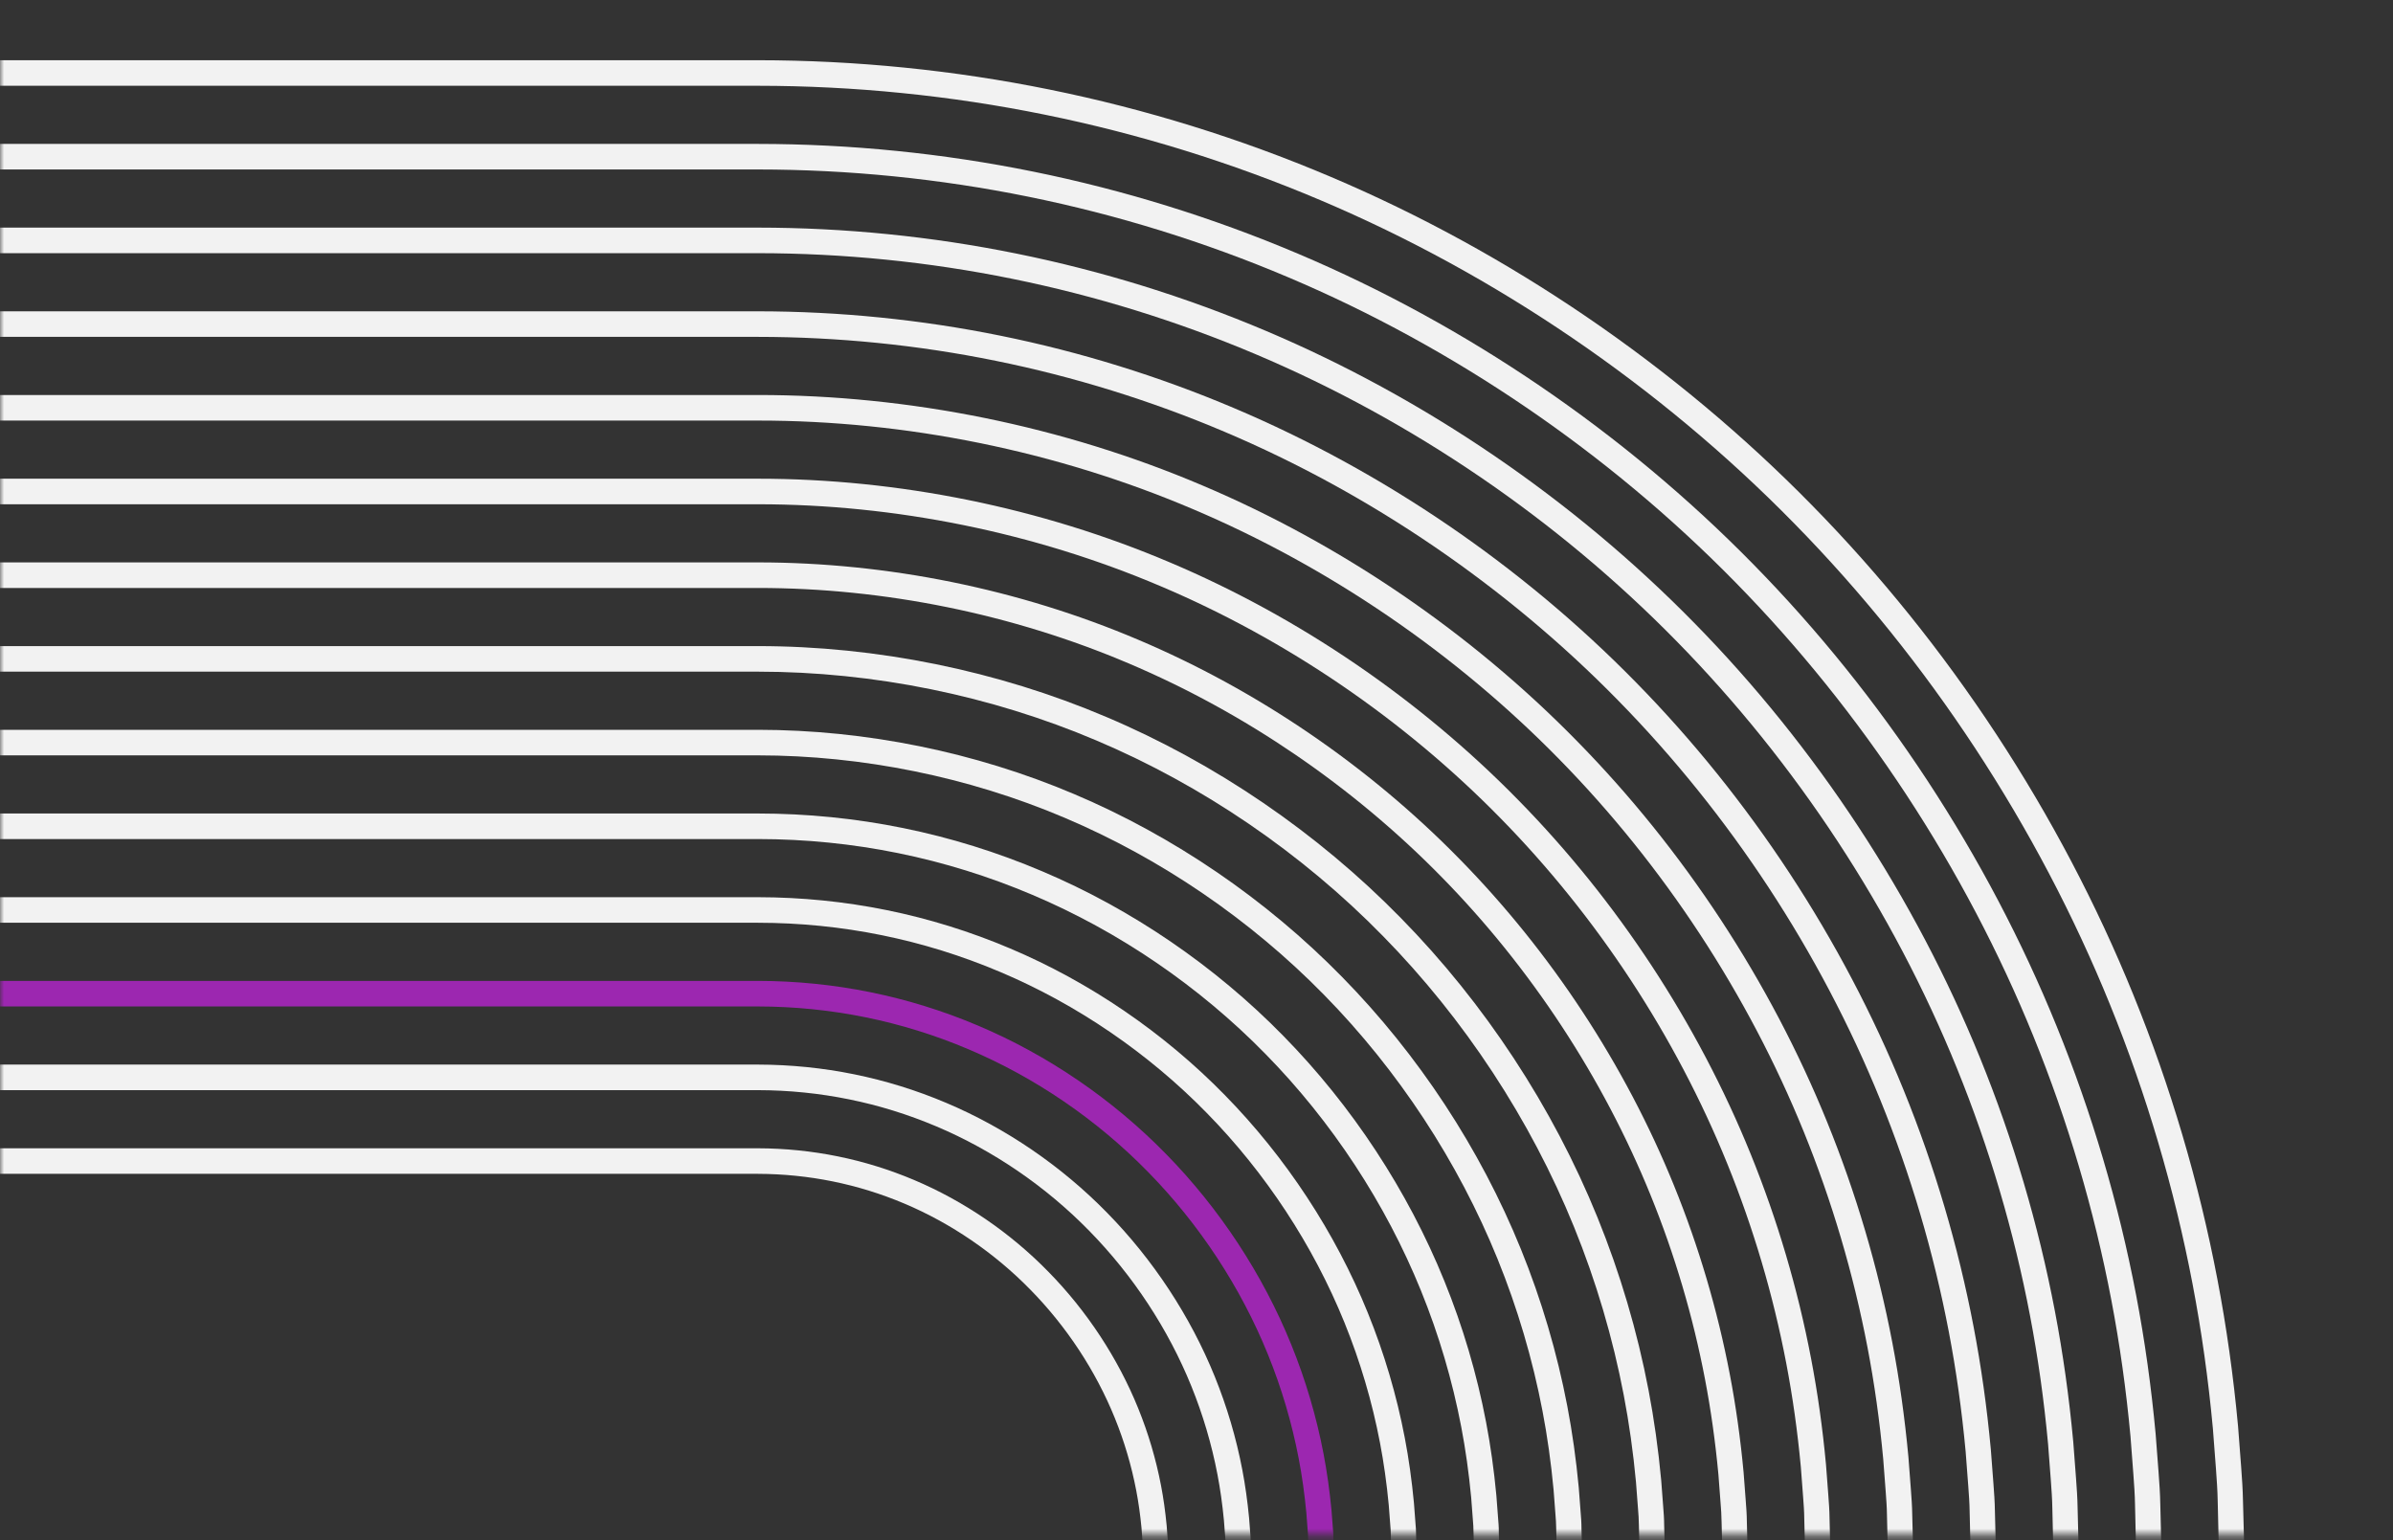
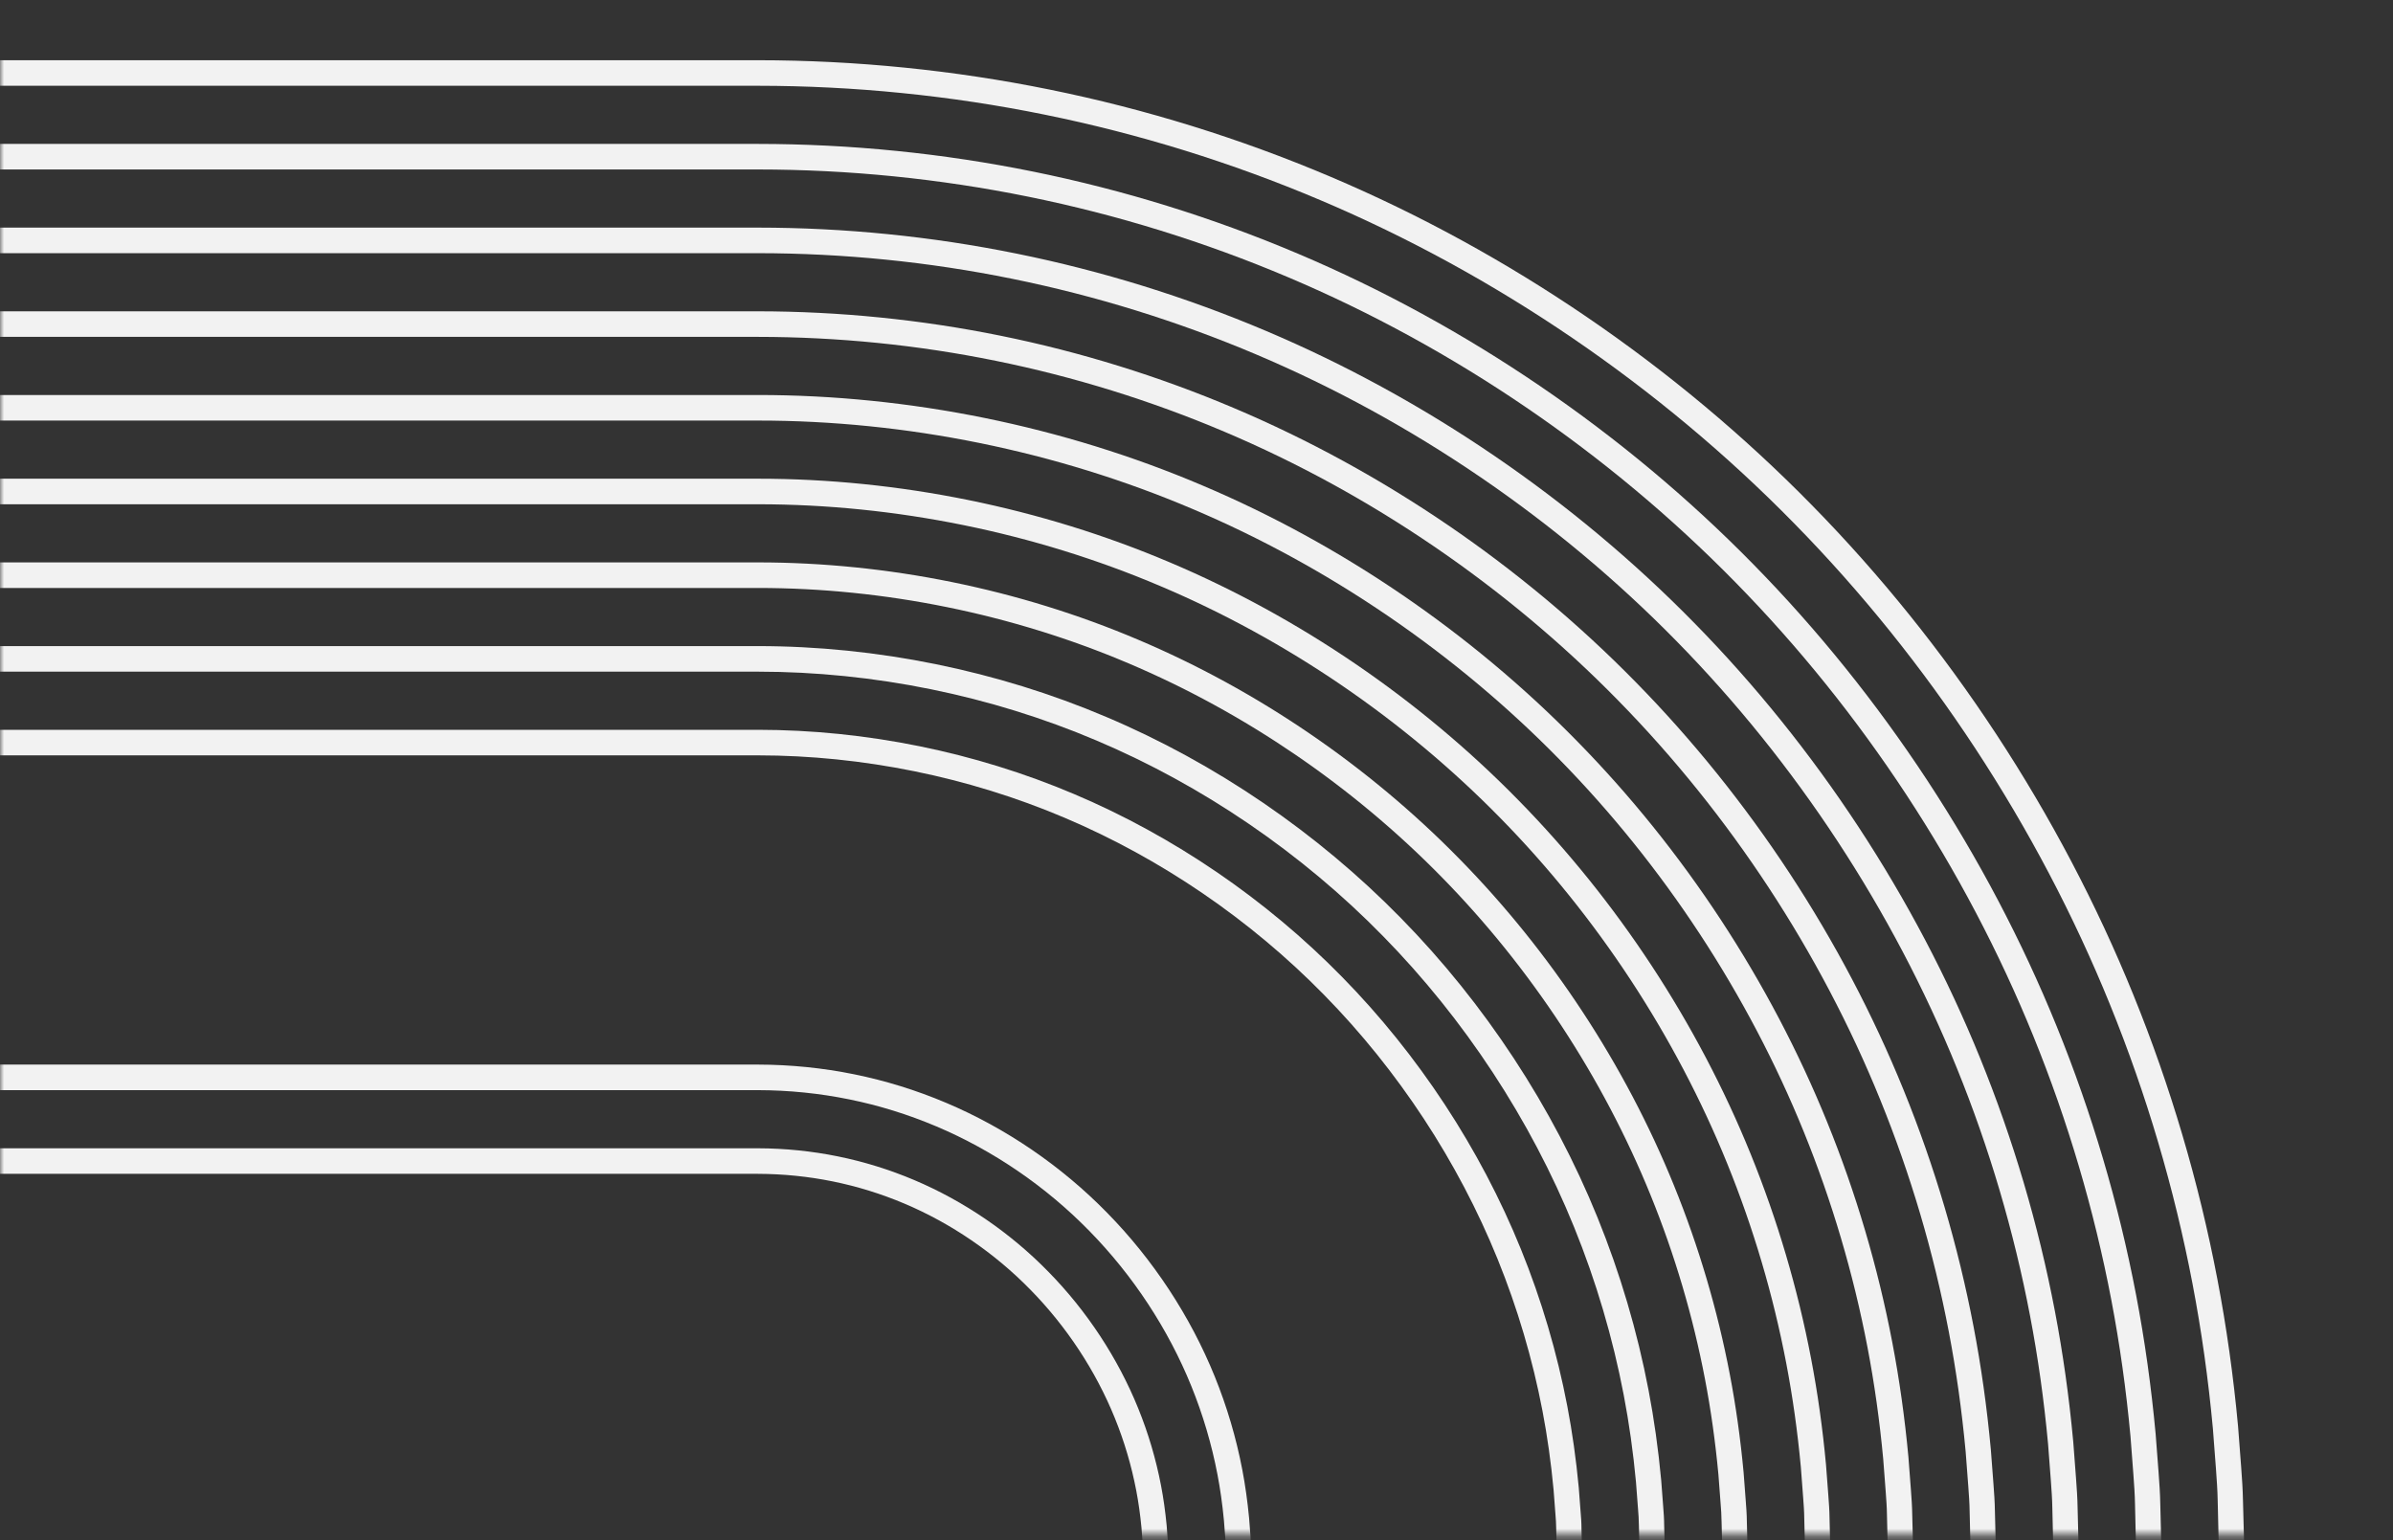
<svg xmlns="http://www.w3.org/2000/svg" width="306" height="197" viewBox="0 0 306 197" fill="none">
  <rect x="0" y="0" width="306" height="197" fill="#333333" stroke="none" />
  <mask id="mask0_87_36864" style="mask-type:alpha" maskUnits="userSpaceOnUse" x="0" y="0" width="306" height="197">
    <rect y="0.329" width="306" height="196" fill="#D9D9D9" />
  </mask>
  <g mask="url(#mask0_87_36864)">
    <path d="M146.199 330.95L146.199 200.815L146.199 200.021L146.156 199.111C146.14 198.668 146.132 198.226 146.13 197.783L146.13 197.742L146.132 197.701C146.14 197.491 146.117 197.252 146.089 196.974L146.059 196.66C146.021 196.233 145.99 195.806 145.966 195.379C145.799 193.654 145.579 192.092 145.292 190.603C144.689 187.447 143.768 184.331 142.555 181.341C140.117 175.32 136.391 169.653 131.776 164.949C127.198 160.257 121.621 156.444 115.648 153.921C109.721 151.416 103.417 150.135 96.916 150.115L-91.82 150.115L-92.61 150.115L-93.506 150.158C-93.944 150.174 -94.382 150.183 -94.821 150.184L-94.899 150.182C-95.103 150.173 -95.341 150.197 -95.616 150.226L-95.93 150.257C-96.351 150.295 -96.772 150.326 -97.195 150.35C-98.902 150.519 -100.446 150.742 -101.917 151.032C-105.04 151.643 -108.121 152.574 -111.075 153.801C-117.028 156.265 -122.632 160.034 -127.283 164.702C-131.922 169.333 -135.692 174.973 -138.185 181.014C-140.662 187.009 -141.929 193.385 -141.949 199.96L-141.949 330.95L-145.18 330.95L-145.18 199.955C-145.159 192.943 -143.809 186.146 -141.167 179.754C-138.51 173.318 -134.494 167.308 -129.556 162.378C-124.609 157.414 -118.642 153.402 -112.301 150.776C-109.15 149.468 -105.863 148.475 -102.533 147.824C-100.953 147.512 -99.299 147.274 -97.476 147.094L-97.411 147.089C-97.013 147.067 -96.616 147.037 -96.216 147.001L-95.945 146.974C-95.604 146.939 -95.219 146.9 -94.794 146.916C-94.404 146.914 -94.014 146.906 -93.636 146.892L-92.845 146.855C-92.789 146.851 -92.731 146.845 -92.558 146.847L96.921 146.847C103.854 146.868 110.573 148.234 116.894 150.905C123.258 153.593 129.2 157.655 134.073 162.65C138.981 167.653 142.948 173.688 145.545 180.102C146.838 183.29 147.821 186.615 148.465 189.981C148.772 191.579 149.008 193.252 149.185 195.096L149.19 195.162C149.212 195.564 149.242 195.966 149.278 196.37L149.304 196.643C149.339 196.987 149.377 197.373 149.362 197.808C149.364 198.202 149.372 198.597 149.385 198.978L149.422 199.774C149.425 199.824 149.43 199.874 149.43 200.004C149.43 200.024 149.43 200.046 149.43 200.07L149.43 330.95L146.199 330.95Z" fill="#F2F2F2" />
    <path d="M156.781 330.95L156.781 200.815L156.703 197.319L156.704 197.275C156.715 196.986 156.683 196.647 156.649 196.296L156.507 194.433C156.308 192.339 156.038 190.423 155.682 188.573C154.946 184.72 153.823 180.919 152.343 177.273C149.383 169.965 144.869 163.097 139.286 157.408C133.739 151.729 126.98 147.11 119.74 144.05C112.51 140.99 104.831 139.43 96.916 139.412L-91.821 139.412L-95.278 139.491L-95.322 139.489C-95.614 139.48 -95.941 139.512 -96.288 139.545L-98.131 139.689C-100.203 139.891 -102.098 140.163 -103.925 140.523C-107.734 141.268 -111.493 142.404 -115.098 143.901C-122.324 146.895 -129.115 151.461 -134.74 157.106C-140.354 162.717 -144.92 169.552 -147.946 176.876C-150.972 184.187 -152.514 191.955 -152.532 199.96L-152.532 330.95L-155.763 330.95L-155.763 199.956C-155.745 191.515 -154.118 183.324 -150.927 175.615C-147.739 167.897 -142.926 160.693 -137.013 154.784C-131.093 148.842 -123.938 144.032 -116.324 140.877C-112.523 139.298 -108.557 138.099 -104.54 137.315C-102.612 136.935 -100.617 136.647 -98.405 136.432L-96.593 136.291C-96.195 136.253 -95.744 136.21 -95.265 136.221L-93.813 136.19L-92.838 136.151C-92.775 136.146 -92.713 136.143 -92.558 136.143L96.919 136.143C105.266 136.162 113.363 137.808 120.987 141.035C128.617 144.26 135.74 149.127 141.582 155.107C147.459 161.096 152.214 168.333 155.333 176.033C156.893 179.877 158.078 183.888 158.855 187.951C159.23 189.902 159.514 191.921 159.727 194.156L159.867 195.987C159.904 196.392 159.947 196.846 159.935 197.332L159.966 198.801L160.006 199.789C160.009 199.844 160.013 199.898 160.013 200.005C160.013 200.025 160.013 200.046 160.012 200.07L160.012 330.95L156.781 330.95Z" fill="#F2F2F2" />
-     <path d="M167.364 330.95L167.364 200.052C167.366 200.001 167.363 199.978 167.362 199.954L167.277 196.878L167.277 196.843C167.286 196.456 167.249 196.05 167.21 195.616L167.046 193.454C166.817 191.037 166.49 188.712 166.074 186.543C165.204 181.992 163.878 177.505 162.131 173.204C158.649 164.61 153.347 156.541 146.796 149.866C140.281 143.201 132.341 137.777 123.832 134.179C115.302 130.564 106.245 128.723 96.916 128.709L-92.575 128.709C-92.626 128.708 -92.65 128.709 -92.674 128.71L-95.713 128.797L-95.749 128.796C-96.13 128.788 -96.538 128.825 -96.97 128.864L-99.099 129.03C-101.485 129.261 -103.784 129.591 -105.933 130.013C-110.431 130.893 -114.867 132.234 -119.121 134.001C-127.618 137.523 -135.596 142.886 -142.196 149.512C-148.785 156.1 -154.147 164.131 -157.705 172.737C-161.279 181.365 -163.099 190.525 -163.114 199.96L-163.114 330.95L-166.346 330.95L-166.346 199.957C-166.33 190.085 -164.426 180.502 -160.686 171.475C-156.966 162.475 -151.358 154.076 -144.47 147.19C-137.574 140.267 -129.232 134.66 -120.347 130.977C-115.897 129.129 -111.254 127.725 -106.547 126.805C-104.298 126.363 -101.895 126.018 -99.373 125.774L-97.26 125.609C-96.77 125.565 -96.264 125.518 -95.717 125.527L-93.992 125.488L-92.829 125.446C-92.759 125.442 -92.687 125.439 -92.558 125.44L96.919 125.44C106.679 125.456 116.154 127.381 125.08 131.165C133.977 134.927 142.282 140.598 149.092 147.565C155.936 154.54 161.48 162.977 165.121 171.963C166.948 176.463 168.336 181.16 169.246 185.921C169.682 188.191 170.024 190.621 170.266 193.177L170.429 195.324C170.473 195.816 170.517 196.325 170.509 196.873L170.59 199.791C170.593 199.851 170.596 199.912 170.596 200.009C170.596 200.028 170.596 200.048 170.596 200.07L170.596 330.95L167.364 330.95Z" fill="#9C27B0" />
-     <path d="M177.947 330.95L177.947 200.051C177.949 199.997 177.946 199.962 177.944 199.929L177.85 196.436L177.851 196.406C177.857 195.935 177.815 195.448 177.771 194.931L177.584 192.477C177.324 189.709 176.948 187.03 176.464 184.512C175.462 179.265 173.933 174.092 171.92 169.135C167.915 159.256 161.825 149.985 154.306 142.323C146.823 134.673 137.701 128.444 127.924 124.309C118.093 120.138 107.66 118.017 96.916 118.005L-92.576 118.005C-92.632 118.004 -92.665 118.006 -92.697 118.007L-96.121 118.102L-96.181 118.102C-96.641 118.096 -97.123 118.138 -97.633 118.183L-100.065 118.371C-102.8 118.634 -105.449 119.016 -107.94 119.505C-113.126 120.518 -118.24 122.064 -123.143 124.1C-132.912 128.152 -142.078 134.312 -149.653 141.916C-157.216 149.483 -163.375 158.709 -167.464 168.598C-171.588 178.543 -173.685 189.095 -173.697 199.96L-173.697 330.95L-176.928 330.95L-176.928 199.959C-176.916 188.656 -174.734 177.68 -170.445 167.336C-166.193 157.054 -159.789 147.46 -151.927 139.595C-144.057 131.693 -134.527 125.289 -124.37 121.077C-119.27 118.958 -113.949 117.35 -108.554 116.296C-105.963 115.787 -103.209 115.39 -100.34 115.115L-97.911 114.927C-97.354 114.877 -96.779 114.828 -96.17 114.834L-94.171 114.786L-92.829 114.741C-92.752 114.738 -92.673 114.735 -92.558 114.737L96.918 114.737C108.094 114.75 118.946 116.955 129.172 121.294C139.338 125.594 148.823 132.071 156.601 140.023C164.414 147.984 170.746 157.622 174.909 167.895C177.003 173.051 178.594 178.433 179.637 183.891C180.14 186.51 180.531 189.295 180.804 192.199L180.99 194.65C181.039 195.215 181.087 195.803 181.082 196.416L181.173 199.79C181.176 199.856 181.179 199.923 181.179 200.013C181.179 200.031 181.179 200.05 181.178 200.07L181.178 330.95L177.947 330.95Z" fill="#F2F2F2" />
-     <path d="M188.529 330.95L188.529 200.815L188.53 200.113L188.424 195.966C188.43 195.425 188.38 194.846 188.331 194.244L188.123 191.499C187.83 188.377 187.404 185.344 186.854 182.482C185.719 176.539 183.988 170.679 181.708 165.067C177.18 153.9 170.302 143.428 161.815 134.781C153.365 126.146 143.062 119.111 132.016 114.437C120.882 109.712 109.072 107.311 96.916 107.301L-91.821 107.301L-92.515 107.301L-96.616 107.408C-97.16 107.404 -97.72 107.452 -98.312 107.502L-101.033 107.712C-104.118 108.008 -107.117 108.44 -109.948 108.995C-115.823 110.144 -121.616 111.894 -127.166 114.2C-138.207 118.78 -148.56 125.737 -157.109 134.321C-165.649 142.868 -172.604 153.288 -177.224 164.46C-181.897 175.72 -184.27 187.665 -184.28 199.96L-184.28 330.95L-187.511 330.95L-187.511 199.959C-187.502 187.226 -185.043 174.858 -180.205 163.196C-175.422 151.634 -168.222 140.845 -159.384 132C-150.539 123.118 -139.822 115.918 -128.393 111.176C-122.646 108.789 -116.646 106.975 -110.562 105.786C-107.631 105.211 -104.527 104.764 -101.307 104.456L-98.581 104.245C-97.943 104.191 -97.284 104.135 -96.644 104.14L-92.558 104.033L96.917 104.033C109.505 104.042 121.735 106.529 133.265 111.423C144.698 116.261 155.365 123.543 164.109 132.48C172.891 141.427 180.011 152.267 184.697 163.826C187.058 169.638 188.851 175.706 190.027 181.86C190.596 184.825 191.037 187.964 191.342 191.221L191.551 193.972C191.605 194.619 191.665 195.29 191.655 195.937L191.744 199.421L191.756 330.95L188.529 330.95Z" fill="#F2F2F2" />
    <path d="M199.112 330.95L199.112 200.816L199.113 200.109L198.997 195.524L198.997 195.503C198.997 194.873 198.946 194.23 198.891 193.551L198.661 190.521C198.337 187.049 197.861 183.661 197.245 180.451C195.976 173.81 194.042 167.265 191.496 160.998C186.446 148.546 178.78 136.873 169.324 127.24C159.906 117.618 148.421 109.778 136.109 104.567C123.847 99.36 110.295 96.605 96.916 96.598L-91.821 96.598L-92.519 96.598L-97.052 96.714C-97.68 96.713 -98.319 96.765 -98.994 96.821L-102 97.054C-105.431 97.382 -108.781 97.863 -111.955 98.486C-118.519 99.769 -124.99 101.725 -131.189 104.3C-143.501 109.408 -155.042 117.162 -164.566 126.726C-174.08 136.251 -181.831 147.867 -186.984 160.32C-187.949 162.645 -188.829 165.017 -189.622 167.424L-189.622 158.259C-184.309 145.716 -176.449 134.024 -166.842 124.405C-157.021 114.544 -145.116 106.546 -132.416 101.277C-126.02 98.619 -119.342 96.601 -112.57 95.277C-109.293 94.635 -105.839 94.137 -102.274 93.798L-99.256 93.564C-98.544 93.505 -97.808 93.444 -97.09 93.446L-92.558 93.33L96.917 93.33C110.721 93.336 124.706 96.18 137.358 101.552C150.058 106.928 161.906 115.015 171.619 124.939C181.369 134.872 189.277 146.912 194.486 159.756C197.112 166.223 199.108 172.977 200.417 179.83C201.053 183.142 201.544 186.636 201.881 190.243L202.112 193.286C202.17 194.009 202.233 194.729 202.228 195.486L202.327 199.369L202.338 330.95L199.112 330.95Z" fill="#F2F2F2" />
    <path d="M209.695 330.95L209.695 200.796C209.702 200.147 209.685 199.542 209.667 198.904C209.657 198.59 209.648 198.277 209.643 197.969L209.57 195.08C209.569 194.357 209.512 193.627 209.451 192.855L209.199 189.543C208.844 185.721 208.318 181.98 207.635 178.421C206.234 171.083 204.097 163.851 201.284 156.928C195.711 143.19 187.257 130.315 176.833 119.697C166.448 109.089 153.782 100.444 140.201 94.695C126.657 88.941 111.689 85.898 96.916 85.894L-91.84 85.894C-92.481 85.886 -93.074 85.904 -93.702 85.922C-94.016 85.932 -94.328 85.941 -94.635 85.947L-97.491 86.019C-98.203 86.021 -98.921 86.078 -99.681 86.14L-102.966 86.395C-106.746 86.755 -110.445 87.287 -113.963 87.976C-121.215 89.393 -128.364 91.555 -135.212 94.4C-148.796 100.036 -161.524 108.588 -172.023 119.131C-178.779 125.897 -184.724 133.623 -189.622 141.933L-189.622 135.783C-185.167 128.935 -180.017 122.536 -174.299 116.81C-163.503 105.969 -150.411 97.174 -136.44 91.376C-129.394 88.449 -122.039 86.225 -114.577 84.768C-110.957 84.057 -107.153 83.51 -103.241 83.138L-99.937 82.882C-99.149 82.819 -98.334 82.753 -97.535 82.752L-94.707 82.679C-94.4 82.673 -94.099 82.664 -93.797 82.655C-93.164 82.636 -92.508 82.617 -91.821 82.626L96.916 82.626C112.115 82.629 127.516 85.761 141.45 91.681C155.418 97.594 168.447 106.486 179.128 117.396C189.846 128.314 198.542 141.555 204.274 155.687C207.168 162.81 209.366 170.249 210.808 177.799C211.51 181.462 212.051 185.309 212.419 189.265L212.672 192.596C212.735 193.396 212.8 194.223 212.801 195.035L212.873 197.896C212.879 198.203 212.888 198.505 212.897 198.808C212.912 199.344 212.928 199.896 212.928 200.47C212.928 200.584 212.927 200.699 212.926 200.815L212.926 330.95L209.695 330.95Z" fill="#F2F2F2" />
    <path d="M220.278 330.95L220.278 200.795C220.285 200.158 220.266 199.444 220.247 198.753C220.239 198.424 220.23 198.096 220.223 197.782L220.144 194.636C220.139 193.827 220.077 193.014 220.01 192.153L219.738 188.565C219.351 184.391 218.775 180.295 218.026 176.39C216.492 168.355 214.152 160.439 211.072 152.86C204.977 137.835 195.735 123.76 184.343 112.156C172.99 100.562 159.141 91.111 144.293 84.825C129.465 78.523 113.082 75.191 96.916 75.191L-91.841 75.191C-92.47 75.182 -93.175 75.202 -93.856 75.221C-94.182 75.23 -94.508 75.239 -94.82 75.245L-97.93 75.325C-98.727 75.33 -99.527 75.393 -100.374 75.46L-103.933 75.736C-108.059 76.128 -112.109 76.71 -115.97 77.467C-123.912 79.019 -131.739 81.385 -139.235 84.501C-154.091 90.665 -168.007 100.013 -179.48 111.536C-183.081 115.142 -186.471 118.998 -189.622 123.055L-189.622 117.879C-187.125 114.865 -184.503 111.967 -181.755 109.215C-169.985 97.394 -155.706 87.803 -140.463 81.477C-132.77 78.279 -124.735 75.851 -116.584 74.258C-112.621 73.482 -108.466 72.884 -104.208 72.48L-100.625 72.202C-99.758 72.133 -98.862 72.062 -97.981 72.058L-94.893 71.978C-94.58 71.972 -94.262 71.963 -93.945 71.954C-93.232 71.934 -92.495 71.913 -91.821 71.922L96.916 71.922C113.508 71.923 130.324 75.343 145.543 81.811C160.778 88.261 174.989 97.959 186.637 109.855C198.324 121.759 207.807 136.201 214.062 151.618C217.222 159.397 219.624 167.523 221.199 175.769C221.967 179.777 222.558 183.98 222.958 188.288L223.232 191.899C223.3 192.78 223.37 193.69 223.375 194.584L223.454 197.708C223.46 198.023 223.469 198.343 223.478 198.664C223.494 199.27 223.511 199.893 223.511 200.482C223.511 200.595 223.51 200.706 223.509 200.816L223.509 330.95L220.278 330.95Z" fill="#F2F2F2" />
    <path d="M230.86 330.95L230.86 200.815L230.86 200.101L230.717 194.191C230.71 193.294 230.642 192.396 230.57 191.448L230.277 187.587C229.857 183.061 229.231 178.611 228.417 174.36C226.749 165.628 224.207 157.026 220.861 148.791C214.243 132.479 204.212 117.204 191.852 104.613C179.531 92.033 164.502 81.778 148.385 74.954C132.273 68.105 114.476 64.485 96.916 64.487L-91.821 64.487L-92.526 64.486L-98.371 64.632C-99.262 64.639 -100.152 64.708 -101.094 64.781L-104.9 65.078C-109.376 65.502 -113.776 66.134 -117.978 66.958C-126.608 68.644 -135.113 71.215 -143.258 74.6C-159.385 81.294 -174.488 91.439 -186.937 103.941C-187.846 104.851 -188.738 105.781 -189.622 106.72L-189.622 102.041C-189.485 101.902 -189.351 101.758 -189.213 101.62C-176.467 88.82 -161.001 78.431 -144.486 71.577C-136.144 68.11 -127.432 65.476 -118.592 63.749C-114.288 62.906 -109.783 62.257 -105.175 61.821L-101.342 61.523C-100.387 61.448 -99.4 61.371 -98.427 61.364L-92.558 61.218L96.916 61.218C114.902 61.217 133.133 64.924 149.636 71.939C166.138 78.927 181.53 89.431 194.146 102.312C206.802 115.203 217.073 130.846 223.85 147.549C227.278 155.984 229.881 164.796 231.589 173.739C232.424 178.093 233.065 182.65 233.496 187.309L233.791 191.197C233.865 192.159 233.94 193.154 233.948 194.134L234.092 200.07L234.092 330.95L230.86 330.95Z" fill="#F2F2F2" />
    <path d="M241.443 330.95L241.443 200.816L241.443 200.101L241.291 193.745C241.28 192.759 241.207 191.778 241.129 190.739L240.815 186.61C240.363 181.73 239.688 176.926 238.807 172.33C237.007 162.903 234.262 153.615 230.649 144.722C223.509 127.125 212.69 110.649 199.361 97.071C186.072 83.505 169.861 72.444 152.478 65.083C135.082 57.686 115.869 53.779 96.916 53.784L-91.821 53.783L-92.528 53.783L-98.812 53.937C-99.787 53.948 -100.758 54.022 -101.786 54.101L-105.866 54.419C-110.691 54.875 -115.441 55.558 -119.985 56.449C-129.304 58.269 -138.487 61.046 -147.281 64.701C-162.668 71.087 -177.185 80.388 -189.622 91.777L-189.622 87.414C-177.403 76.657 -163.354 67.839 -148.509 61.678C-139.518 57.94 -130.127 55.101 -120.599 53.241C-115.953 52.329 -111.097 51.631 -106.141 51.162L-102.03 50.842C-100.996 50.763 -99.927 50.681 -98.872 50.67L-95.269 50.574L-92.558 50.515L96.916 50.515C116.296 50.511 135.942 54.506 153.728 62.069C171.497 69.594 188.071 80.902 201.655 94.77C215.279 108.647 226.339 125.491 233.638 143.48C237.333 152.573 240.139 162.07 241.98 171.708C242.881 176.408 243.571 181.319 244.035 186.332L244.351 190.492C244.43 191.537 244.51 192.618 244.522 193.684L244.616 197.328L244.675 200.07L244.675 330.95L241.443 330.95Z" fill="#F2F2F2" />
    <path d="M252.026 330.95L252.026 200.815L252.026 200.099L251.864 193.298C251.85 192.223 251.771 191.154 251.687 190.023L251.353 185.633C250.87 180.403 250.145 175.245 249.198 170.299C247.265 160.175 244.317 150.201 240.437 140.653C232.775 121.77 221.168 104.091 206.871 89.529C192.614 74.977 175.221 63.111 156.572 55.213C147.16 51.221 137.319 48.169 127.323 46.141C117.365 44.117 107.135 43.087 96.916 43.08L-91.821 43.08L-92.529 43.08L-99.254 43.243C-100.32 43.257 -101.379 43.338 -102.501 43.423L-106.833 43.76C-112.004 44.249 -117.104 44.982 -121.993 45.94C-132.002 47.895 -141.863 50.876 -151.304 54.8C-164.963 60.47 -177.978 68.283 -189.622 77.727L-189.622 73.555C-178.261 64.64 -165.687 57.238 -152.532 51.777C-142.893 47.77 -132.825 44.727 -122.607 42.731C-117.615 41.753 -112.409 41.004 -107.107 40.503L-102.743 40.164C-101.621 40.079 -100.462 39.99 -99.317 39.975L-95.454 39.872L-92.558 39.811L96.917 39.811C107.35 39.819 117.793 40.87 127.959 42.936C138.164 45.007 148.212 48.124 157.821 52.199C176.858 60.26 194.613 72.374 209.164 87.227C223.757 102.09 235.604 120.136 243.427 139.412C247.388 149.159 250.397 159.342 252.371 169.678C253.337 174.727 254.078 179.993 254.573 185.354L254.91 189.779C254.994 190.91 255.08 192.079 255.095 193.234L255.24 199.099L255.252 330.95L252.026 330.95Z" fill="#F2F2F2" />
    <path d="M262.608 330.95L262.608 200.816L262.609 200.097L262.438 192.851C262.42 191.684 262.335 190.526 262.246 189.3L261.892 184.655C261.377 179.072 260.602 173.559 259.588 168.268C257.523 157.449 254.373 146.789 250.226 136.584C242.041 116.416 229.646 97.537 214.38 81.988C199.156 66.449 180.582 53.778 160.665 45.342C150.605 41.076 140.087 37.814 129.404 35.647C118.763 33.484 107.832 32.384 96.916 32.377L-91.821 32.377L-92.531 32.376L-99.695 32.549C-100.853 32.566 -102 32.653 -103.215 32.744L-107.799 33.101C-113.317 33.622 -118.767 34.406 -124 35.431C-134.698 37.52 -145.238 40.706 -155.327 44.901C-167.375 49.902 -178.951 56.467 -189.622 64.278L-189.622 60.256C-179.273 52.895 -168.127 46.681 -156.555 41.877C-146.268 37.601 -135.521 34.353 -124.614 32.222C-119.278 31.177 -113.722 30.378 -108.074 29.845L-103.454 29.485C-102.246 29.394 -100.997 29.3 -99.763 29.282L-95.638 29.17L-92.558 29.108L96.917 29.108C108.047 29.115 119.191 30.237 130.04 32.442C140.933 34.652 151.657 37.978 161.913 42.328C182.219 50.928 201.155 63.846 216.674 79.686C232.235 95.535 244.871 114.781 253.215 135.343C257.443 145.748 260.655 156.617 262.761 167.648C263.794 173.042 264.585 178.662 265.112 184.377L265.468 189.058C265.558 190.278 265.65 191.538 265.668 192.783L265.823 199.045L265.835 330.95L262.608 330.95Z" fill="#F2F2F2" />
    <path d="M273.191 330.95L273.191 200.816L273.191 200.096L273.011 192.403C272.991 191.143 272.896 189.837 272.804 188.573L272.431 183.677C271.883 177.743 271.059 171.875 269.979 166.238C267.78 154.722 264.428 143.376 260.014 132.516C251.306 111.06 238.123 90.98 221.889 74.445C205.698 57.922 185.942 44.445 164.757 35.471C154.051 30.931 142.857 27.459 131.485 25.152C120.162 22.85 108.53 21.68 96.916 21.673L-91.821 21.673L-92.532 21.673L-100.138 21.855C-101.387 21.876 -102.682 21.972 -103.934 22.066L-108.766 22.442C-114.633 22.996 -120.434 23.83 -126.008 24.921C-137.395 27.146 -148.612 30.536 -159.35 35C-169.862 39.365 -180.039 44.844 -189.622 51.256L-189.622 47.364C-180.386 41.339 -170.635 36.153 -160.578 31.977C-149.643 27.431 -138.218 23.977 -126.622 21.713C-120.945 20.6 -115.038 19.751 -109.04 19.186L-104.171 18.806C-102.874 18.71 -101.533 18.609 -100.208 18.587L-95.822 18.468L-92.558 18.404L96.917 18.404C108.745 18.412 120.59 19.604 132.122 21.947C143.703 24.297 155.103 27.833 166.006 32.457C187.579 41.595 207.696 55.318 224.183 72.143C240.712 88.978 254.136 109.426 263.003 131.274C267.498 142.334 270.912 153.89 273.152 165.617C274.251 171.359 275.091 177.333 275.65 183.399L276.026 188.333C276.122 189.642 276.22 190.996 276.242 192.333L276.406 198.99L276.417 330.95L273.191 330.95Z" fill="#F2F2F2" />
    <path d="M283.774 330.95L283.774 200.815L283.774 200.095L283.584 191.956C283.561 190.597 283.459 189.192 283.36 187.832L282.969 182.7C282.39 176.416 281.516 170.194 280.37 164.208C278.038 151.995 274.482 139.963 269.802 128.447C260.571 105.704 246.601 84.423 229.398 66.903C212.239 49.393 191.302 35.111 168.849 25.6C157.496 20.785 145.625 17.104 133.567 14.658C121.56 12.217 109.228 10.976 96.916 10.969L-91.821 10.969L-92.533 10.969L-100.58 11.161C-101.923 11.185 -103.313 11.288 -104.657 11.387L-109.732 11.784C-115.946 12.368 -122.097 13.253 -128.016 14.412C-140.091 16.771 -151.987 20.367 -163.373 25.1C-172.407 28.851 -181.202 33.388 -189.622 38.588L-189.622 34.755C-181.57 29.897 -173.189 25.643 -164.601 22.077C-153.017 17.261 -140.914 13.603 -128.629 11.203C-122.608 10.024 -116.351 9.124 -110.007 8.527L-104.892 8.127C-103.504 8.025 -102.07 7.918 -100.653 7.893L-96.006 7.766L-92.558 7.701L96.917 7.701C109.443 7.708 121.988 8.97 134.204 11.453C146.471 13.942 158.548 17.687 170.099 22.586C192.939 32.261 214.238 46.79 231.692 64.601C249.189 82.421 263.401 104.07 272.791 127.204C277.553 138.921 281.17 151.162 283.542 163.587C284.708 169.678 285.598 176.006 286.189 182.421L286.583 187.594C286.685 188.997 286.79 190.449 286.815 191.883L286.941 196.582L286.988 198.935L287 330.95L283.774 330.95Z" fill="#F2F2F2" />
  </g>
</svg>